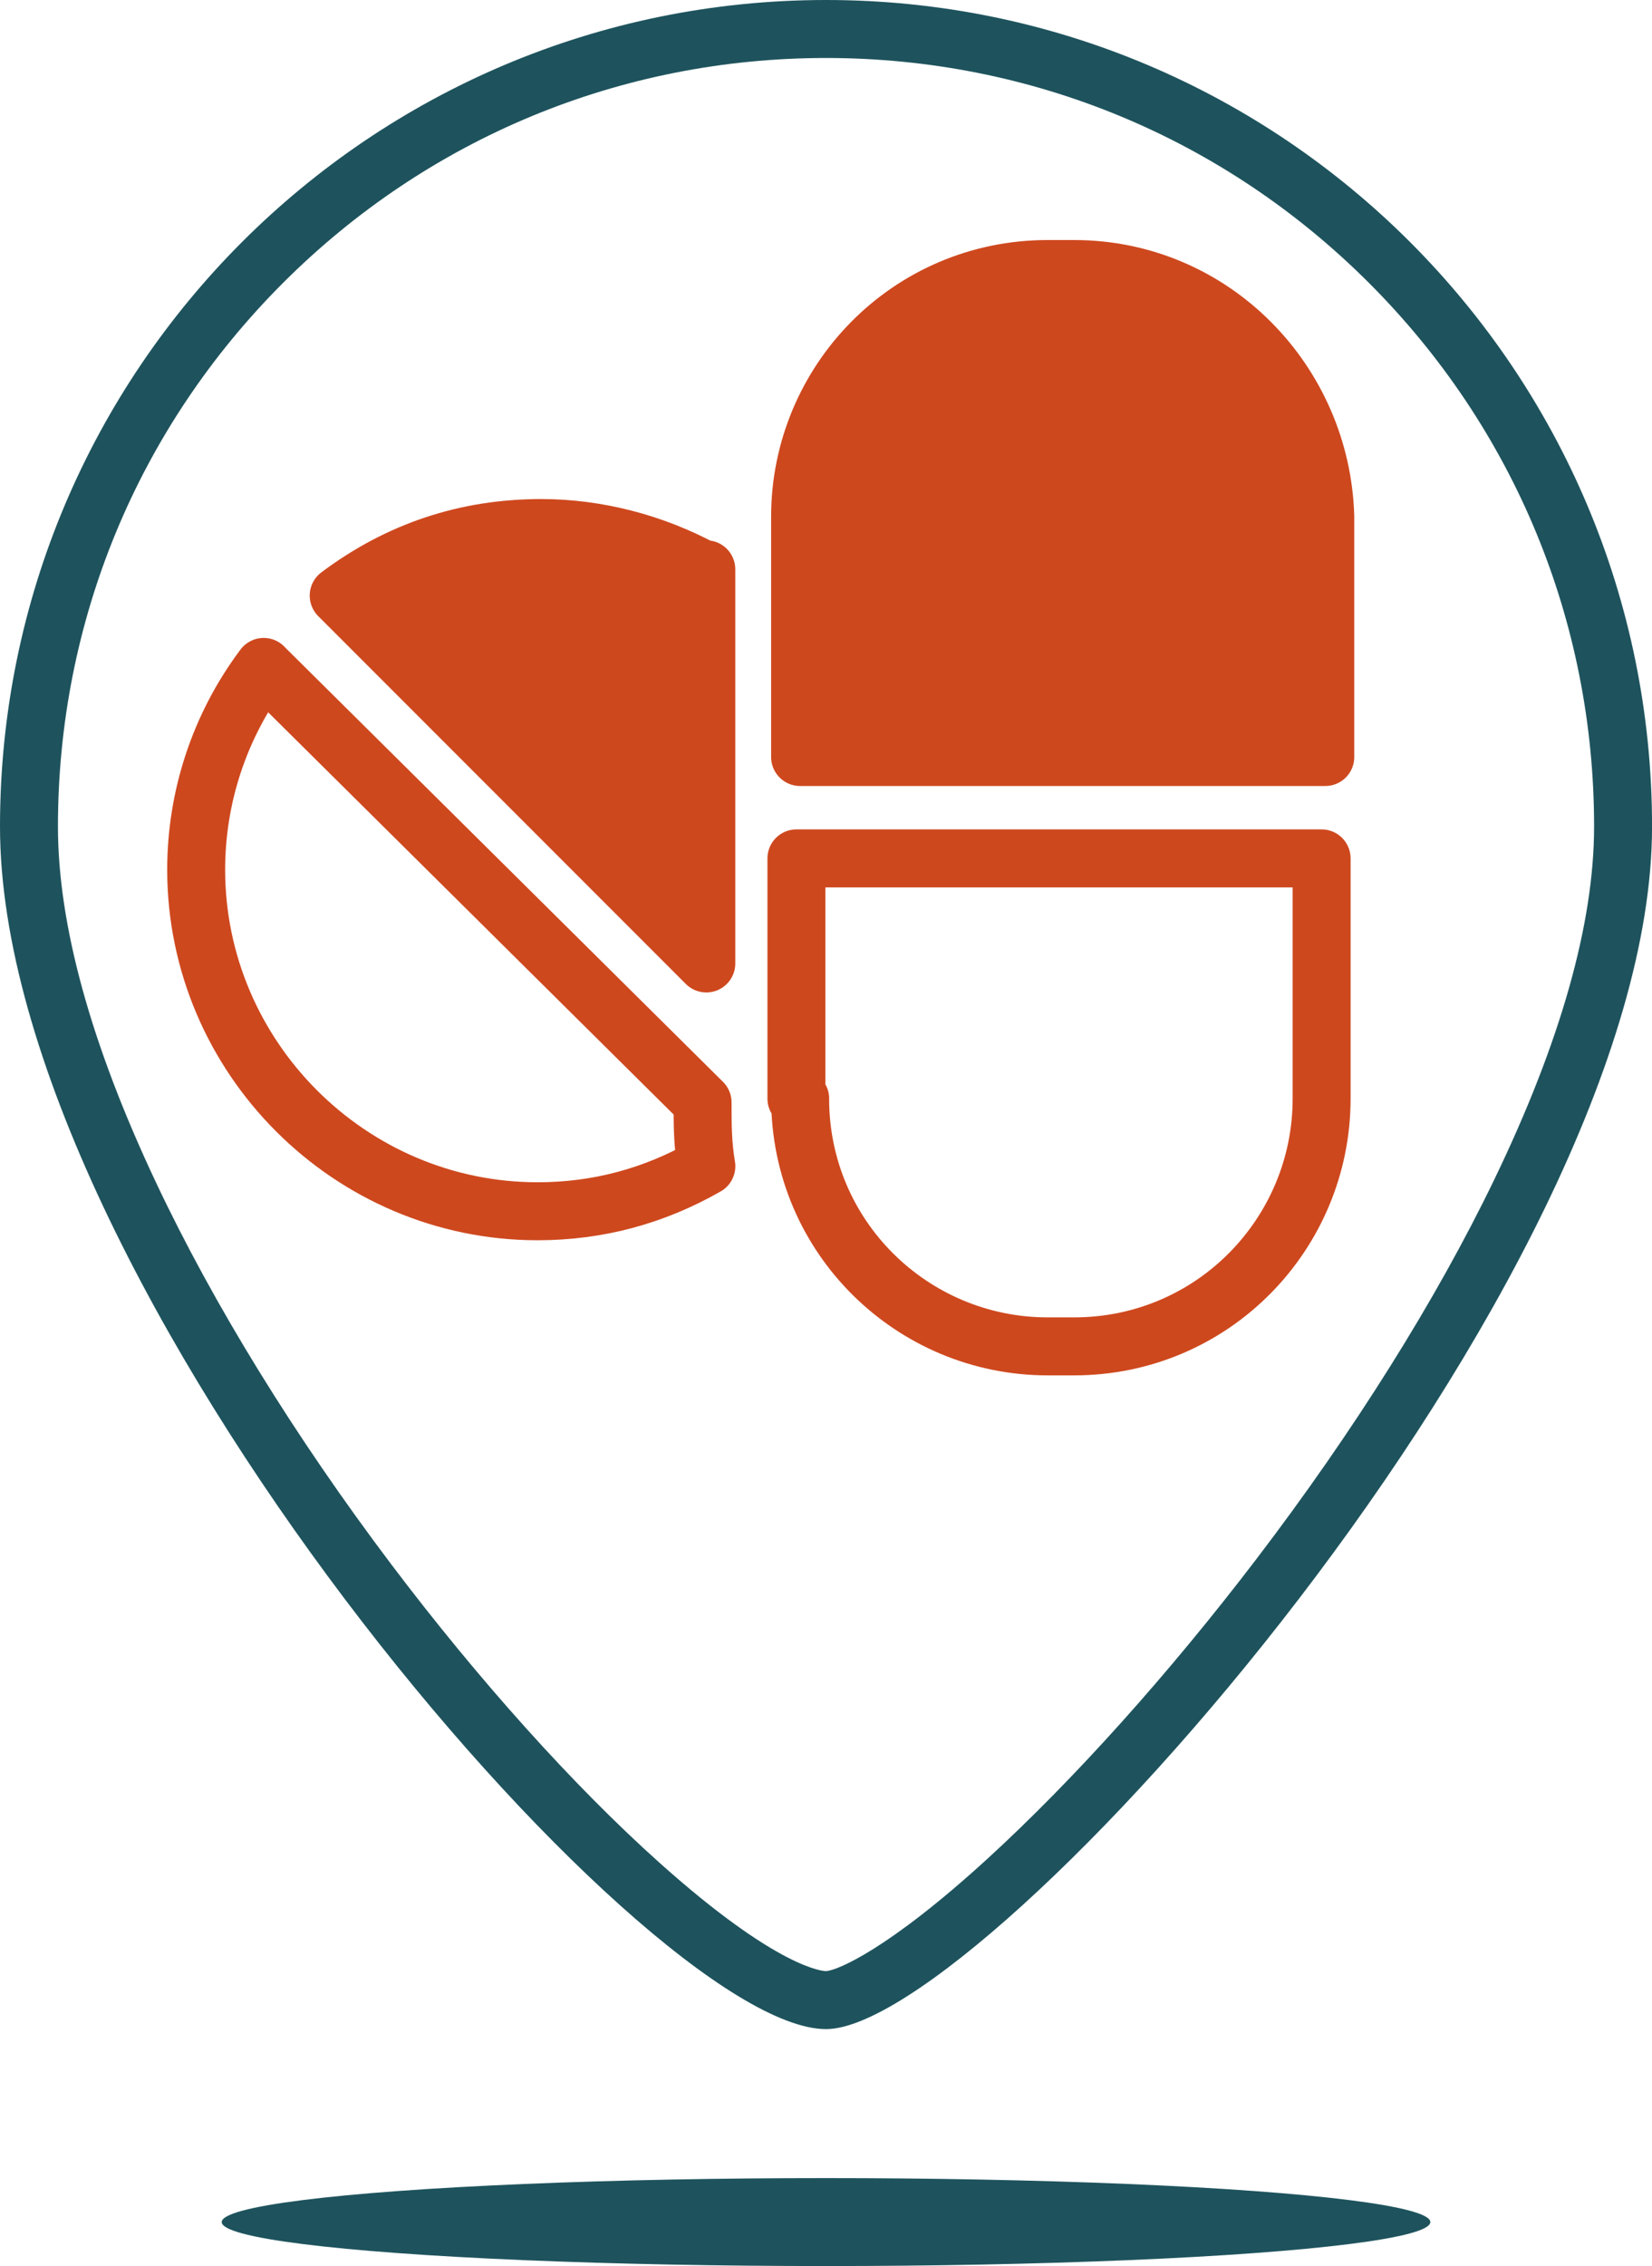
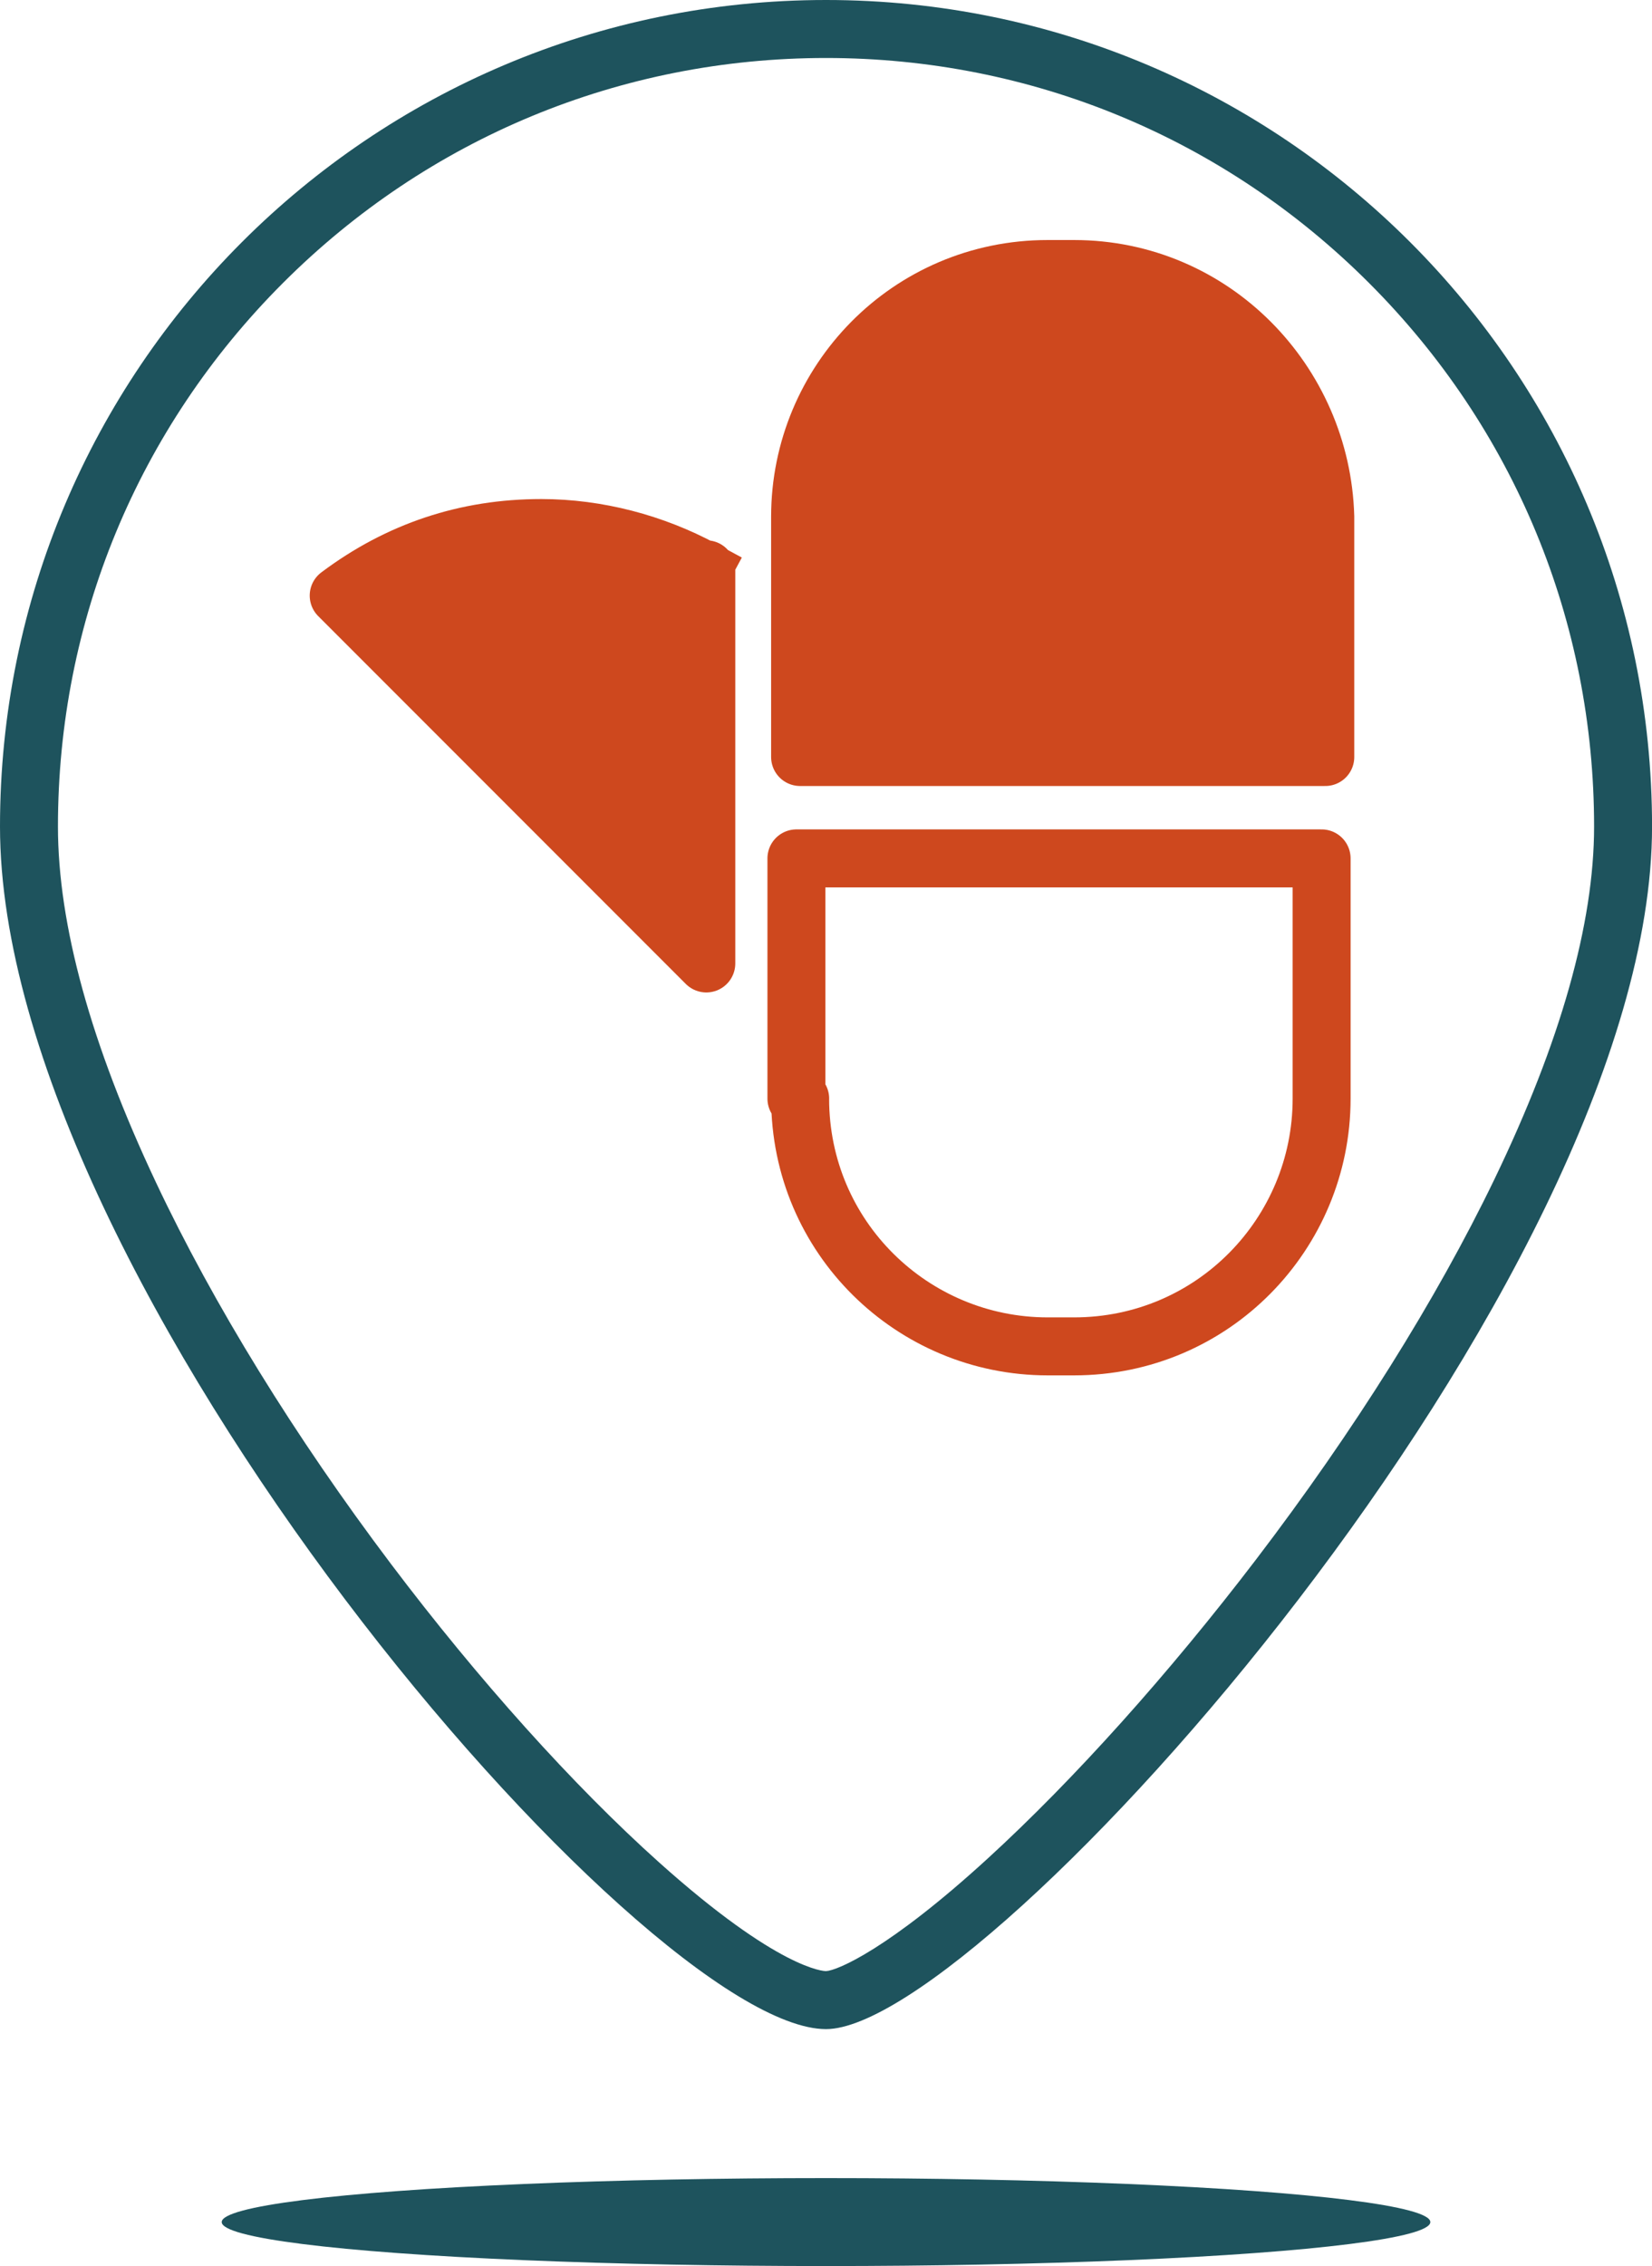
<svg xmlns="http://www.w3.org/2000/svg" id="Laag_2" viewBox="0 0 342.07 468.92">
  <defs>
    <style>.cls-1{fill:#ce481e;}.cls-2{fill:none;stroke:#ce481e;stroke-linecap:square;stroke-linejoin:round;stroke-width:12px;}.cls-3{fill:#1e535d;}</style>
  </defs>
  <g id="Aanvragen_en_bestellen">
    <path class="cls-1" d="M145.48,117.81c-10.1-5.44-21.75-8.54-33.4-8.54-15.54,0-29.52,4.66-41.95,13.98l76.12,76.12v-81.56s-.78,0-.78,0Z" />
-     <path class="cls-2" d="M145.48,117.81c-10.1-5.44-21.75-8.54-33.4-8.54-15.54,0-29.52,4.66-41.95,13.98l76.12,76.12v-81.56s-.78,0-.78,0Z" />
-     <path class="cls-2" d="M54.6,138.01c-9.32,12.43-13.98,27.19-13.98,41.95,0,38.84,31.85,70.69,70.69,70.69,12.43,0,24.08-3.11,34.95-9.32-.78-4.66-.78-8.54-.78-13.2l-90.88-90.1Z" />
+     <path class="cls-2" d="M145.48,117.81c-10.1-5.44-21.75-8.54-33.4-8.54-15.54,0-29.52,4.66-41.95,13.98l76.12,76.12v-81.56s-.78,0-.78,0" />
    <path class="cls-1" d="M222.38,55.67h-5.44c-28.74,0-51.27,23.3-51.27,51.27v49.71s108.75,0,108.75,0v-49.71c-.78-27.96-23.3-51.27-52.04-51.27Z" />
    <path class="cls-2" d="M222.38,55.67h-5.44c-28.74,0-51.27,23.3-51.27,51.27v49.71s108.75,0,108.75,0v-49.71c-.78-27.96-23.3-51.27-52.04-51.27Z" />
    <path class="cls-2" d="M165.68,227.34c0,28.74,23.3,51.27,51.27,51.27h5.44c28.74,0,51.27-23.3,51.27-51.27v-49.71s-108.75,0-108.75,0v49.71s.78,0,.78,0Z" />
    <path class="cls-3" d="M171.04,12c42.48,0,82.42,16.54,112.46,46.58,30.04,30.04,46.58,69.98,46.58,112.46,0,20.07-6.95,44.63-20.65,73.01-12.03,24.93-29.09,52.12-49.33,78.64-18.03,23.62-37.75,45.59-55.55,61.87-20.5,18.76-31.17,23.21-33.51,23.33-.39,0-9.75-.26-34.61-22.54-17.71-15.87-37.4-37.78-55.46-61.7-19.92-26.39-36.76-53.71-48.69-79-13.46-28.53-20.28-53.3-20.28-73.62,0-42.48,16.54-82.42,46.58-112.46S128.56,12,171.04,12M171.04,0C76.58,0,0,76.58,0,171.04s133.36,248.85,171.04,248.85c32.99,0,171.04-154.39,171.04-248.85S265.5,0,171.04,0h0Z" />
    <ellipse class="cls-3" cx="171.04" cy="459.82" rx="125.13" ry="9.1" />
  </g>
</svg>